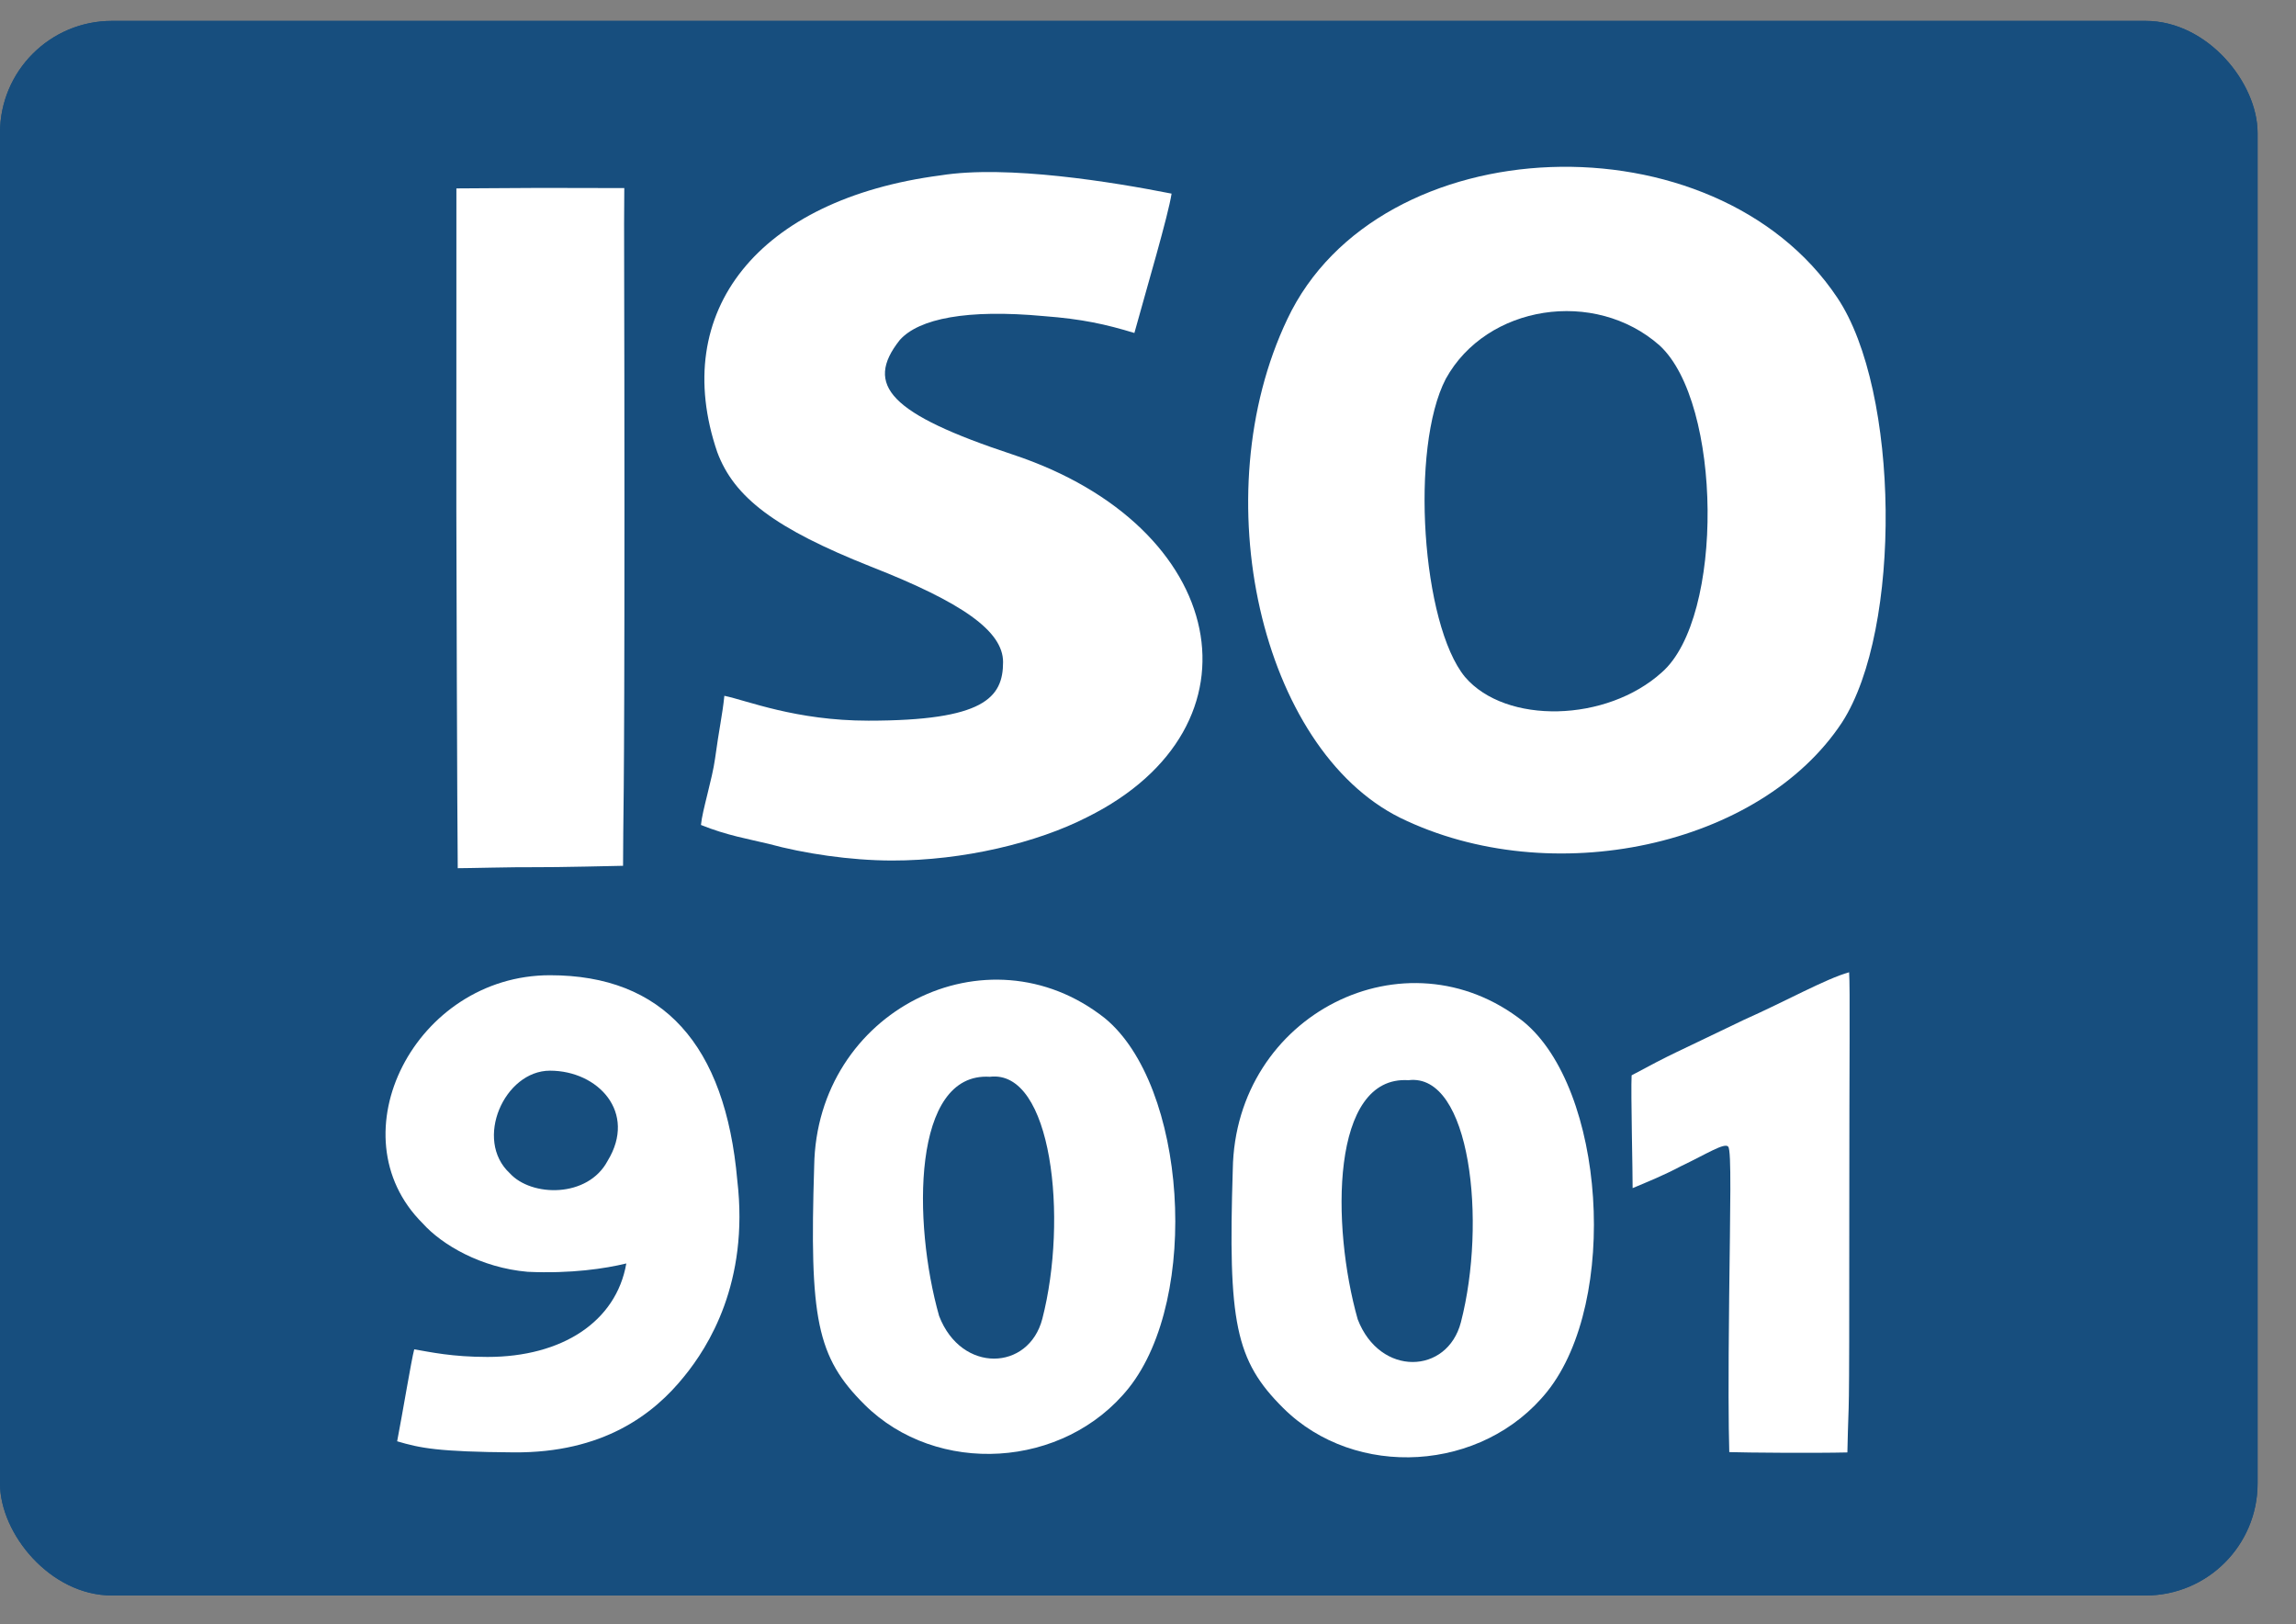
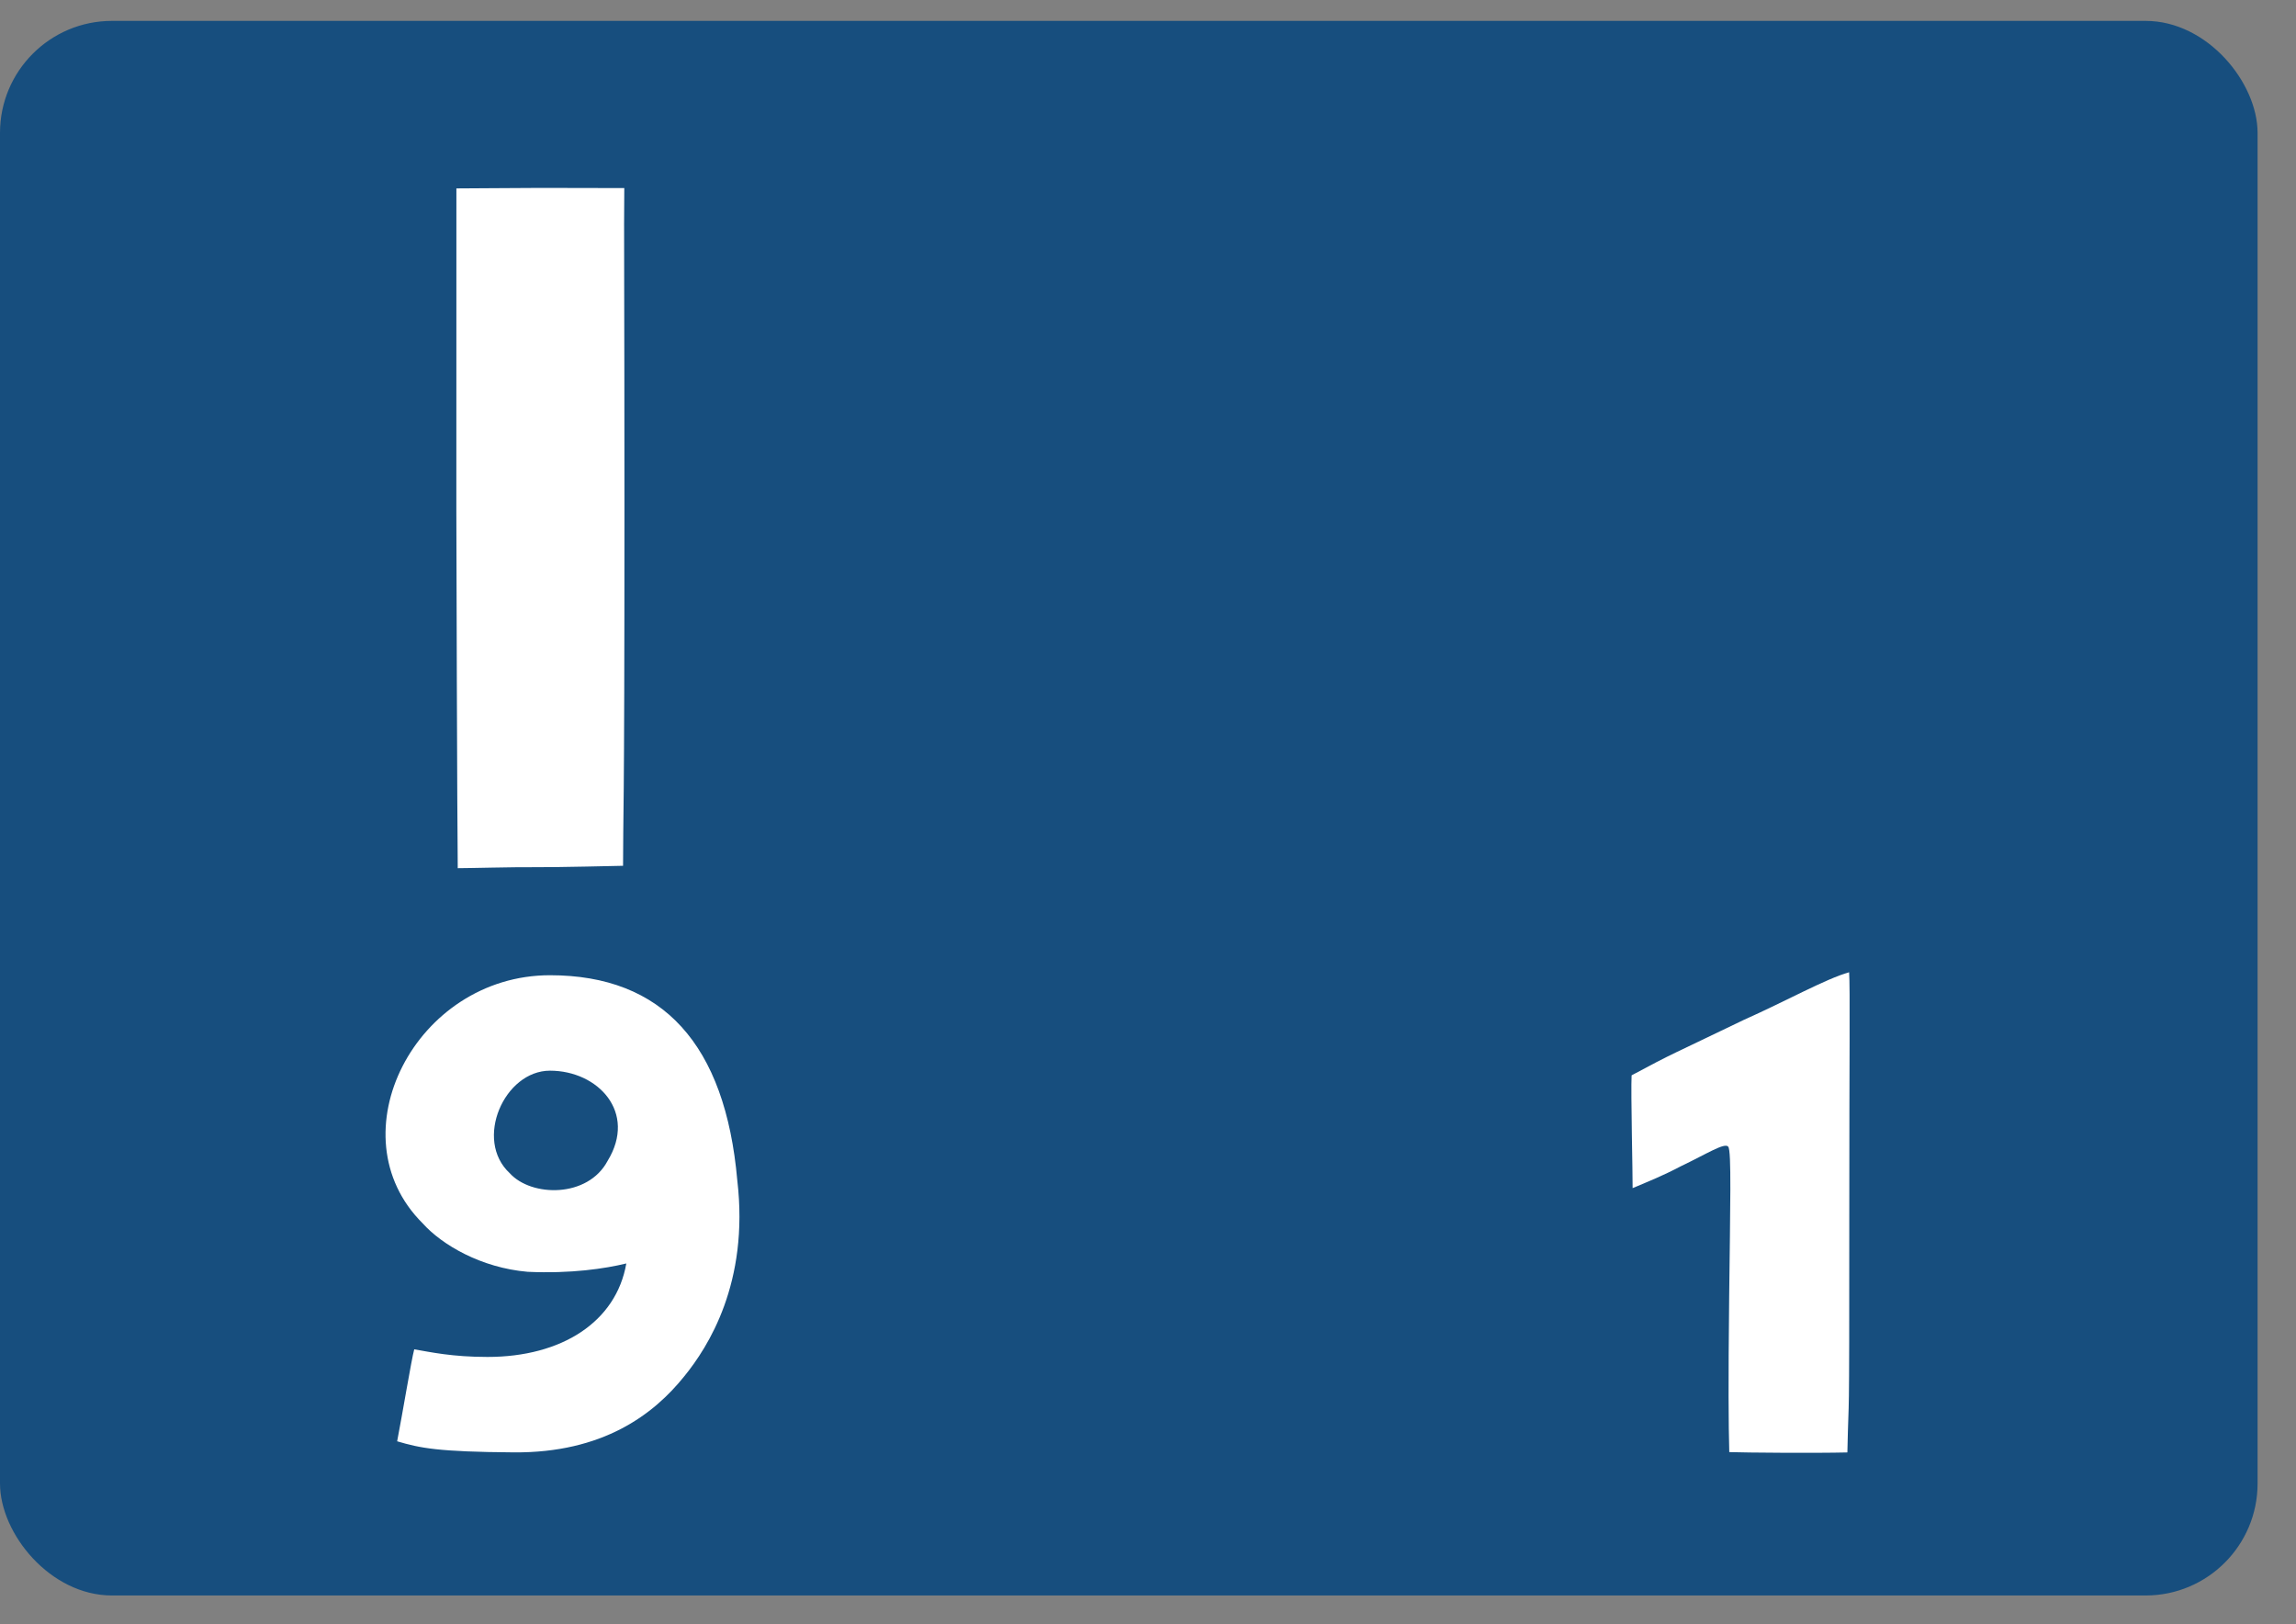
<svg xmlns="http://www.w3.org/2000/svg" width="41" height="29" viewBox="0 0 41 29" fill="none">
  <rect x="0" y="0" width="41" height="29" fill="#808080" stroke="none" />
  <g clip-path="url(#clip0_1_3297)">
    <rect y="0.373" width="40.314" height="28.113" rx="2" fill="#174E7E" />
-     <path d="M0 14.43V0.373H20.157H40.314V14.43V28.486H20.157H0V14.43Z" fill="#174E7E" />
    <path d="M7.092 25.733C7.186 25.25 7.347 24.274 7.397 24.091C7.689 24.141 8.074 24.227 8.706 24.227C10.035 24.227 11.004 23.598 11.184 22.558C10.81 22.649 10.196 22.743 9.422 22.707C8.591 22.636 7.891 22.225 7.548 21.842C5.961 20.266 7.419 17.412 9.821 17.412C11.837 17.412 12.952 18.647 13.166 21.075C13.381 22.907 12.641 24.053 12.223 24.568C11.672 25.257 10.764 25.942 9.178 25.931C7.818 25.921 7.504 25.855 7.092 25.733ZM10.851 20.725C11.379 19.86 10.679 19.116 9.821 19.116C9.006 19.116 8.459 20.351 9.103 20.947C9.489 21.373 10.498 21.392 10.851 20.725Z" fill="white" />
-     <path d="M15.439 25.079C14.582 24.227 14.453 23.546 14.539 20.819C14.582 18.051 17.626 16.517 19.728 18.178C21.186 19.371 21.443 23.162 20.157 24.781C18.999 26.229 16.726 26.357 15.439 25.079ZM18.613 23.546C19.075 21.759 18.787 19.089 17.676 19.225C16.285 19.137 16.296 21.823 16.77 23.496C17.166 24.525 18.371 24.48 18.613 23.546Z" fill="white" />
    <path d="M30.878 23.163C30.896 21.547 30.922 20.546 30.861 20.473C30.796 20.395 30.477 20.602 30.02 20.82C29.701 20.988 29.451 21.088 29.154 21.213C29.157 20.98 29.12 19.486 29.136 19.199C29.9 18.788 29.84 18.837 31.144 18.207C31.875 17.883 32.606 17.474 33.02 17.359C33.039 17.666 33.023 18.776 33.023 21.672C33.023 25.932 33.016 24.654 32.989 25.932C32.417 25.946 31.167 25.936 30.88 25.926C30.866 25.424 30.861 24.707 30.878 23.163Z" fill="white" />
-     <path d="M13.72 15.065C13.382 14.983 12.977 14.916 12.517 14.729C12.539 14.477 12.719 13.911 12.769 13.543C12.84 13.018 12.901 12.761 12.935 12.423C13.336 12.505 14.209 12.867 15.508 12.867C17.566 12.867 17.912 12.46 17.912 11.821C17.912 11.267 17.183 10.756 15.553 10.117C13.838 9.436 13.109 8.882 12.808 8.072C11.951 5.559 13.537 3.557 16.797 3.131C17.984 2.941 19.875 3.25 20.921 3.457C20.861 3.85 20.478 5.142 20.257 5.945C19.743 5.789 19.327 5.696 18.641 5.644C17.269 5.517 16.411 5.687 16.068 6.07C15.425 6.88 15.896 7.391 18.083 8.115C21.943 9.393 22.672 12.971 19.413 14.59C18.522 15.046 17.199 15.366 15.928 15.364C15.18 15.363 14.356 15.239 13.72 15.065Z" fill="white" />
-     <path d="M25.003 14.601C22.516 13.365 21.486 8.85 22.988 5.698C24.617 2.248 30.621 2.035 32.809 5.315C33.924 6.976 33.967 11.236 32.894 12.897C31.436 15.112 27.705 15.921 25.003 14.601ZM29.678 12.002C30.793 11.023 30.75 7.189 29.635 6.167C28.477 5.144 26.547 5.442 25.818 6.763C25.175 7.998 25.389 11.15 26.161 12.087C26.89 12.939 28.691 12.897 29.678 12.002Z" fill="white" />
    <path d="M8.149 9.105C8.149 5.426 8.149 3.848 8.15 3.364C8.445 3.365 9.109 3.355 9.65 3.355C10.16 3.355 10.887 3.359 11.148 3.358C11.139 3.994 11.151 5.309 11.151 9.105C11.151 14.856 11.126 14.469 11.126 15.458C11.126 15.458 9.891 15.487 9.569 15.483C9.175 15.479 8.332 15.502 8.174 15.501C8.164 14.746 8.149 9.499 8.149 9.105Z" fill="white" />
-     <path d="M22.915 25.14C22.057 24.288 21.928 23.606 22.014 20.88C22.057 18.111 25.102 16.578 27.203 18.239C28.661 19.432 28.919 23.223 27.632 24.841C26.474 26.29 24.201 26.418 22.915 25.14ZM26.088 23.606C26.55 21.82 26.262 19.149 25.151 19.286C23.76 19.198 23.771 21.883 24.245 23.556C24.642 24.585 25.847 24.541 26.088 23.606Z" fill="white" />
  </g>
  <defs>
    <clipPath id="clip0_1_3297">
      <rect y="0.373" width="40.314" height="28.113" rx="2" fill="white" />
    </clipPath>
  </defs>
</svg>